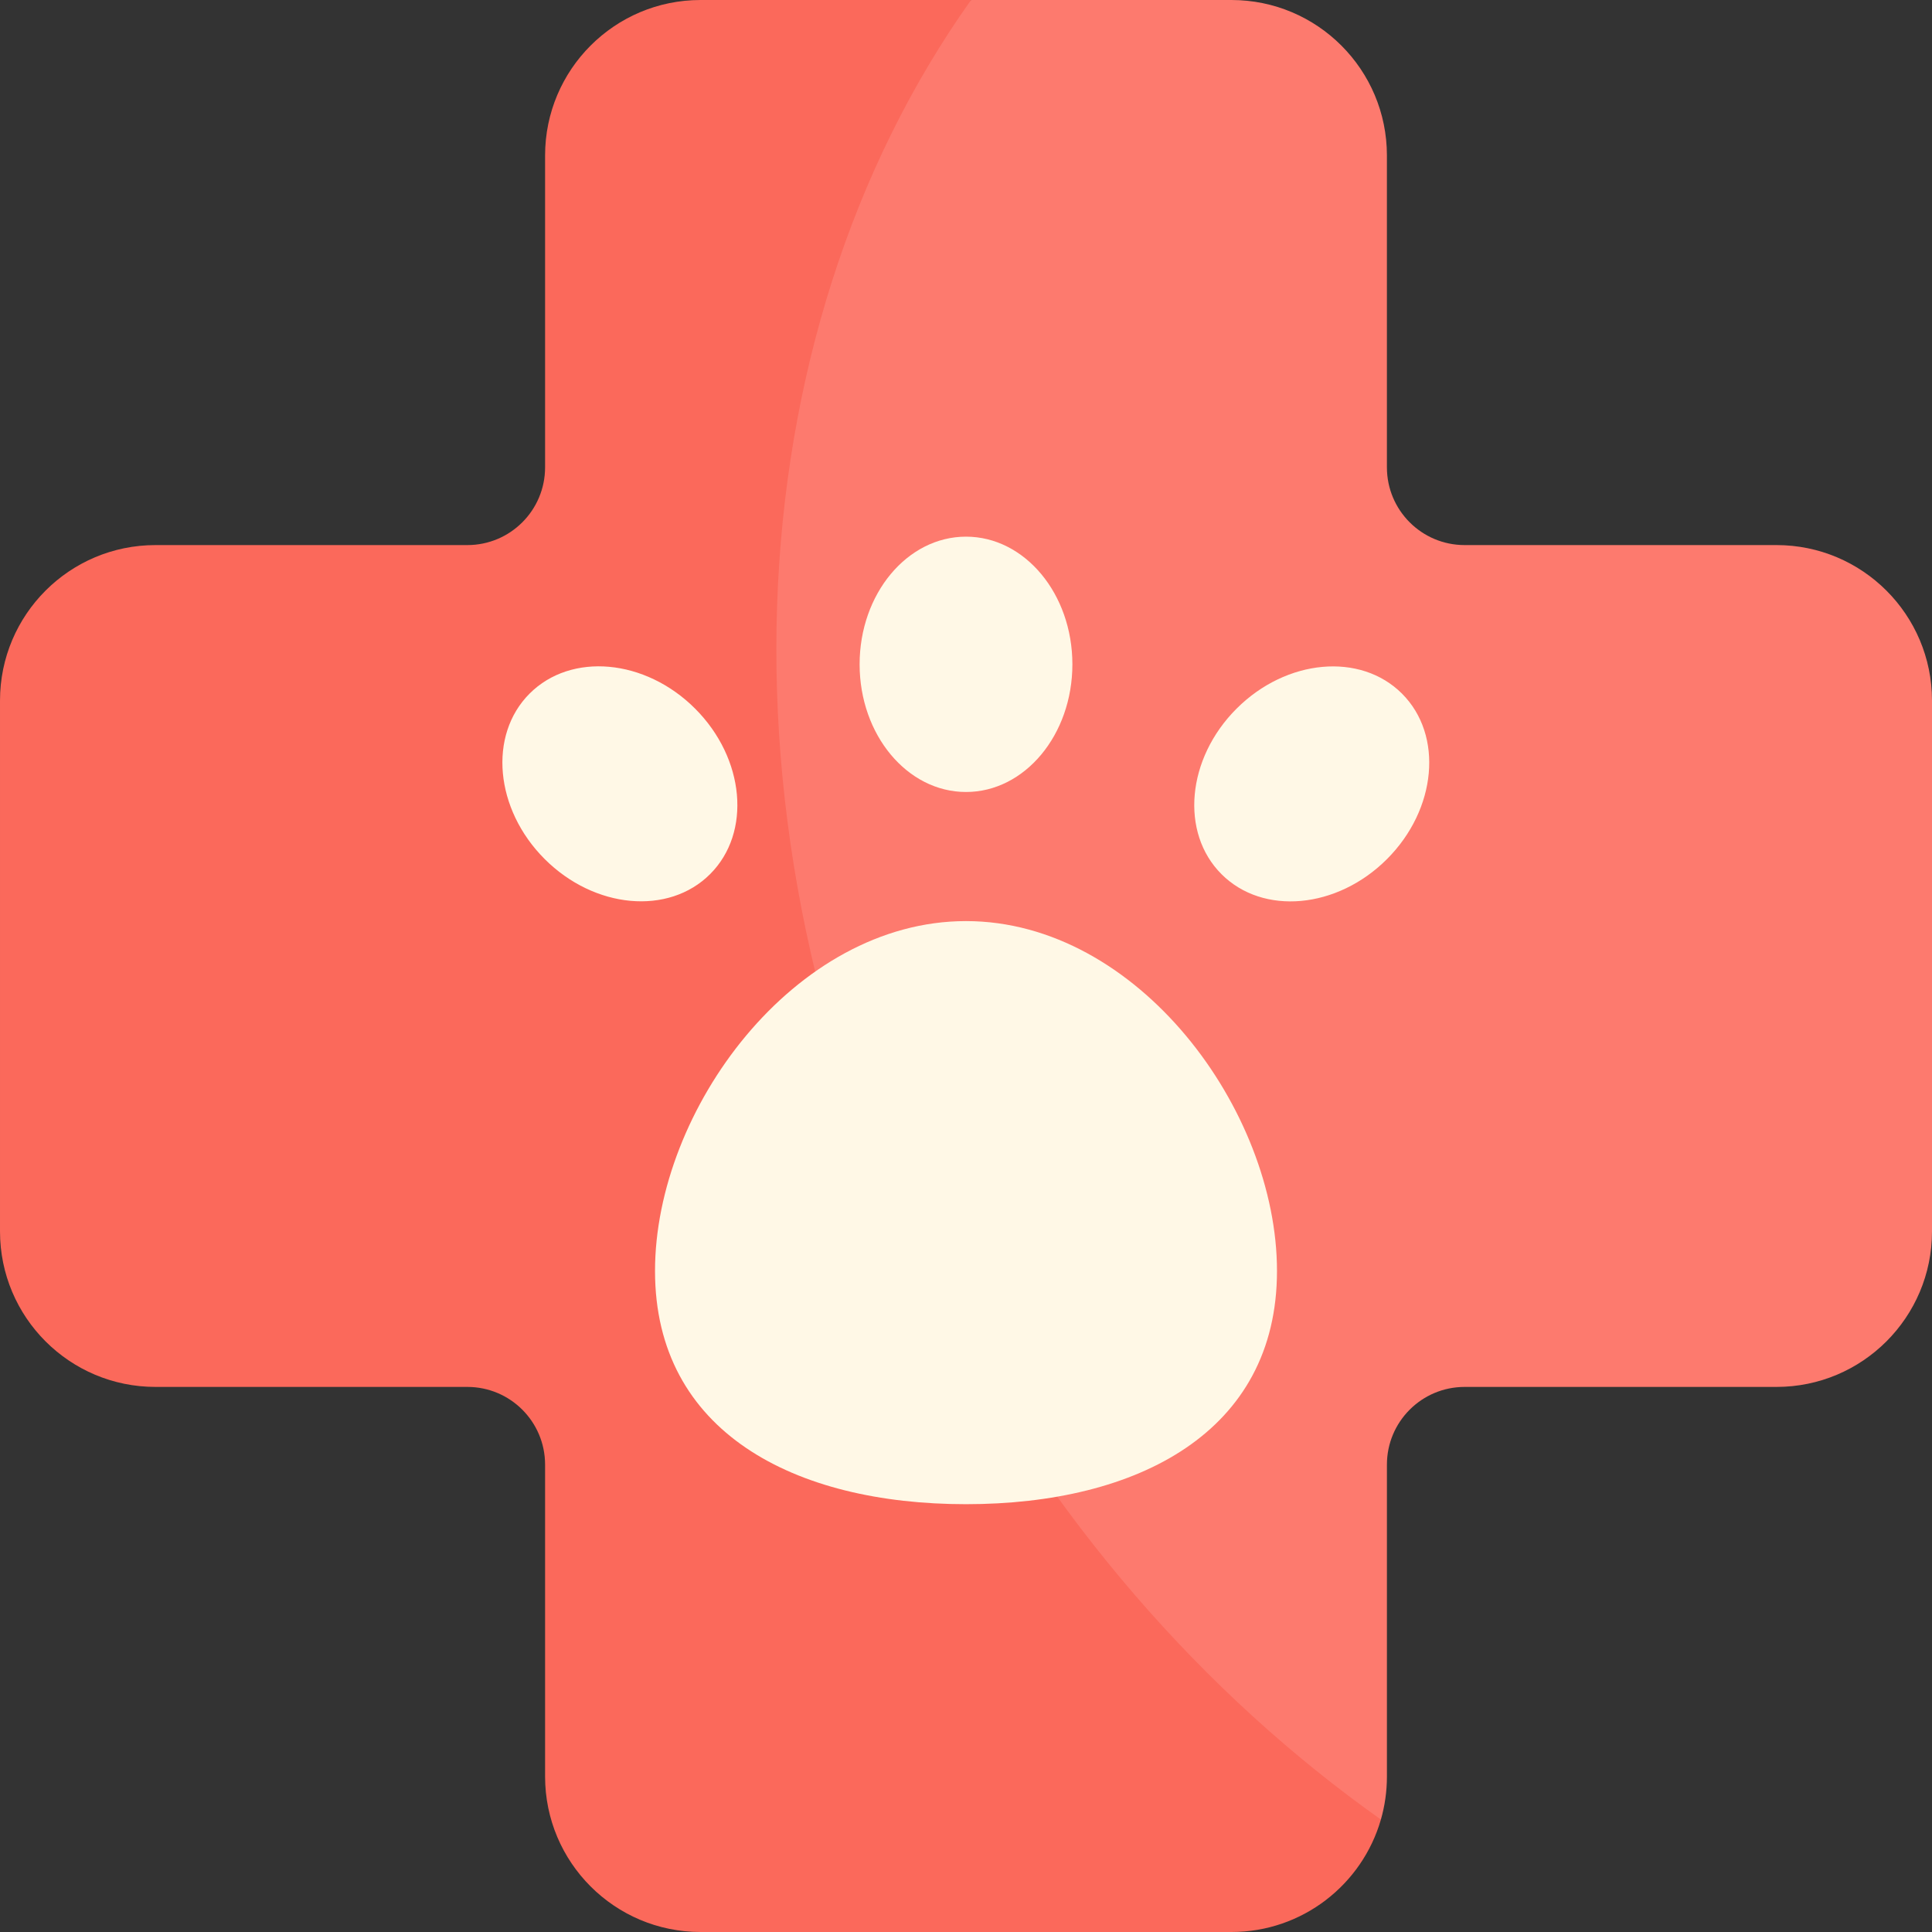
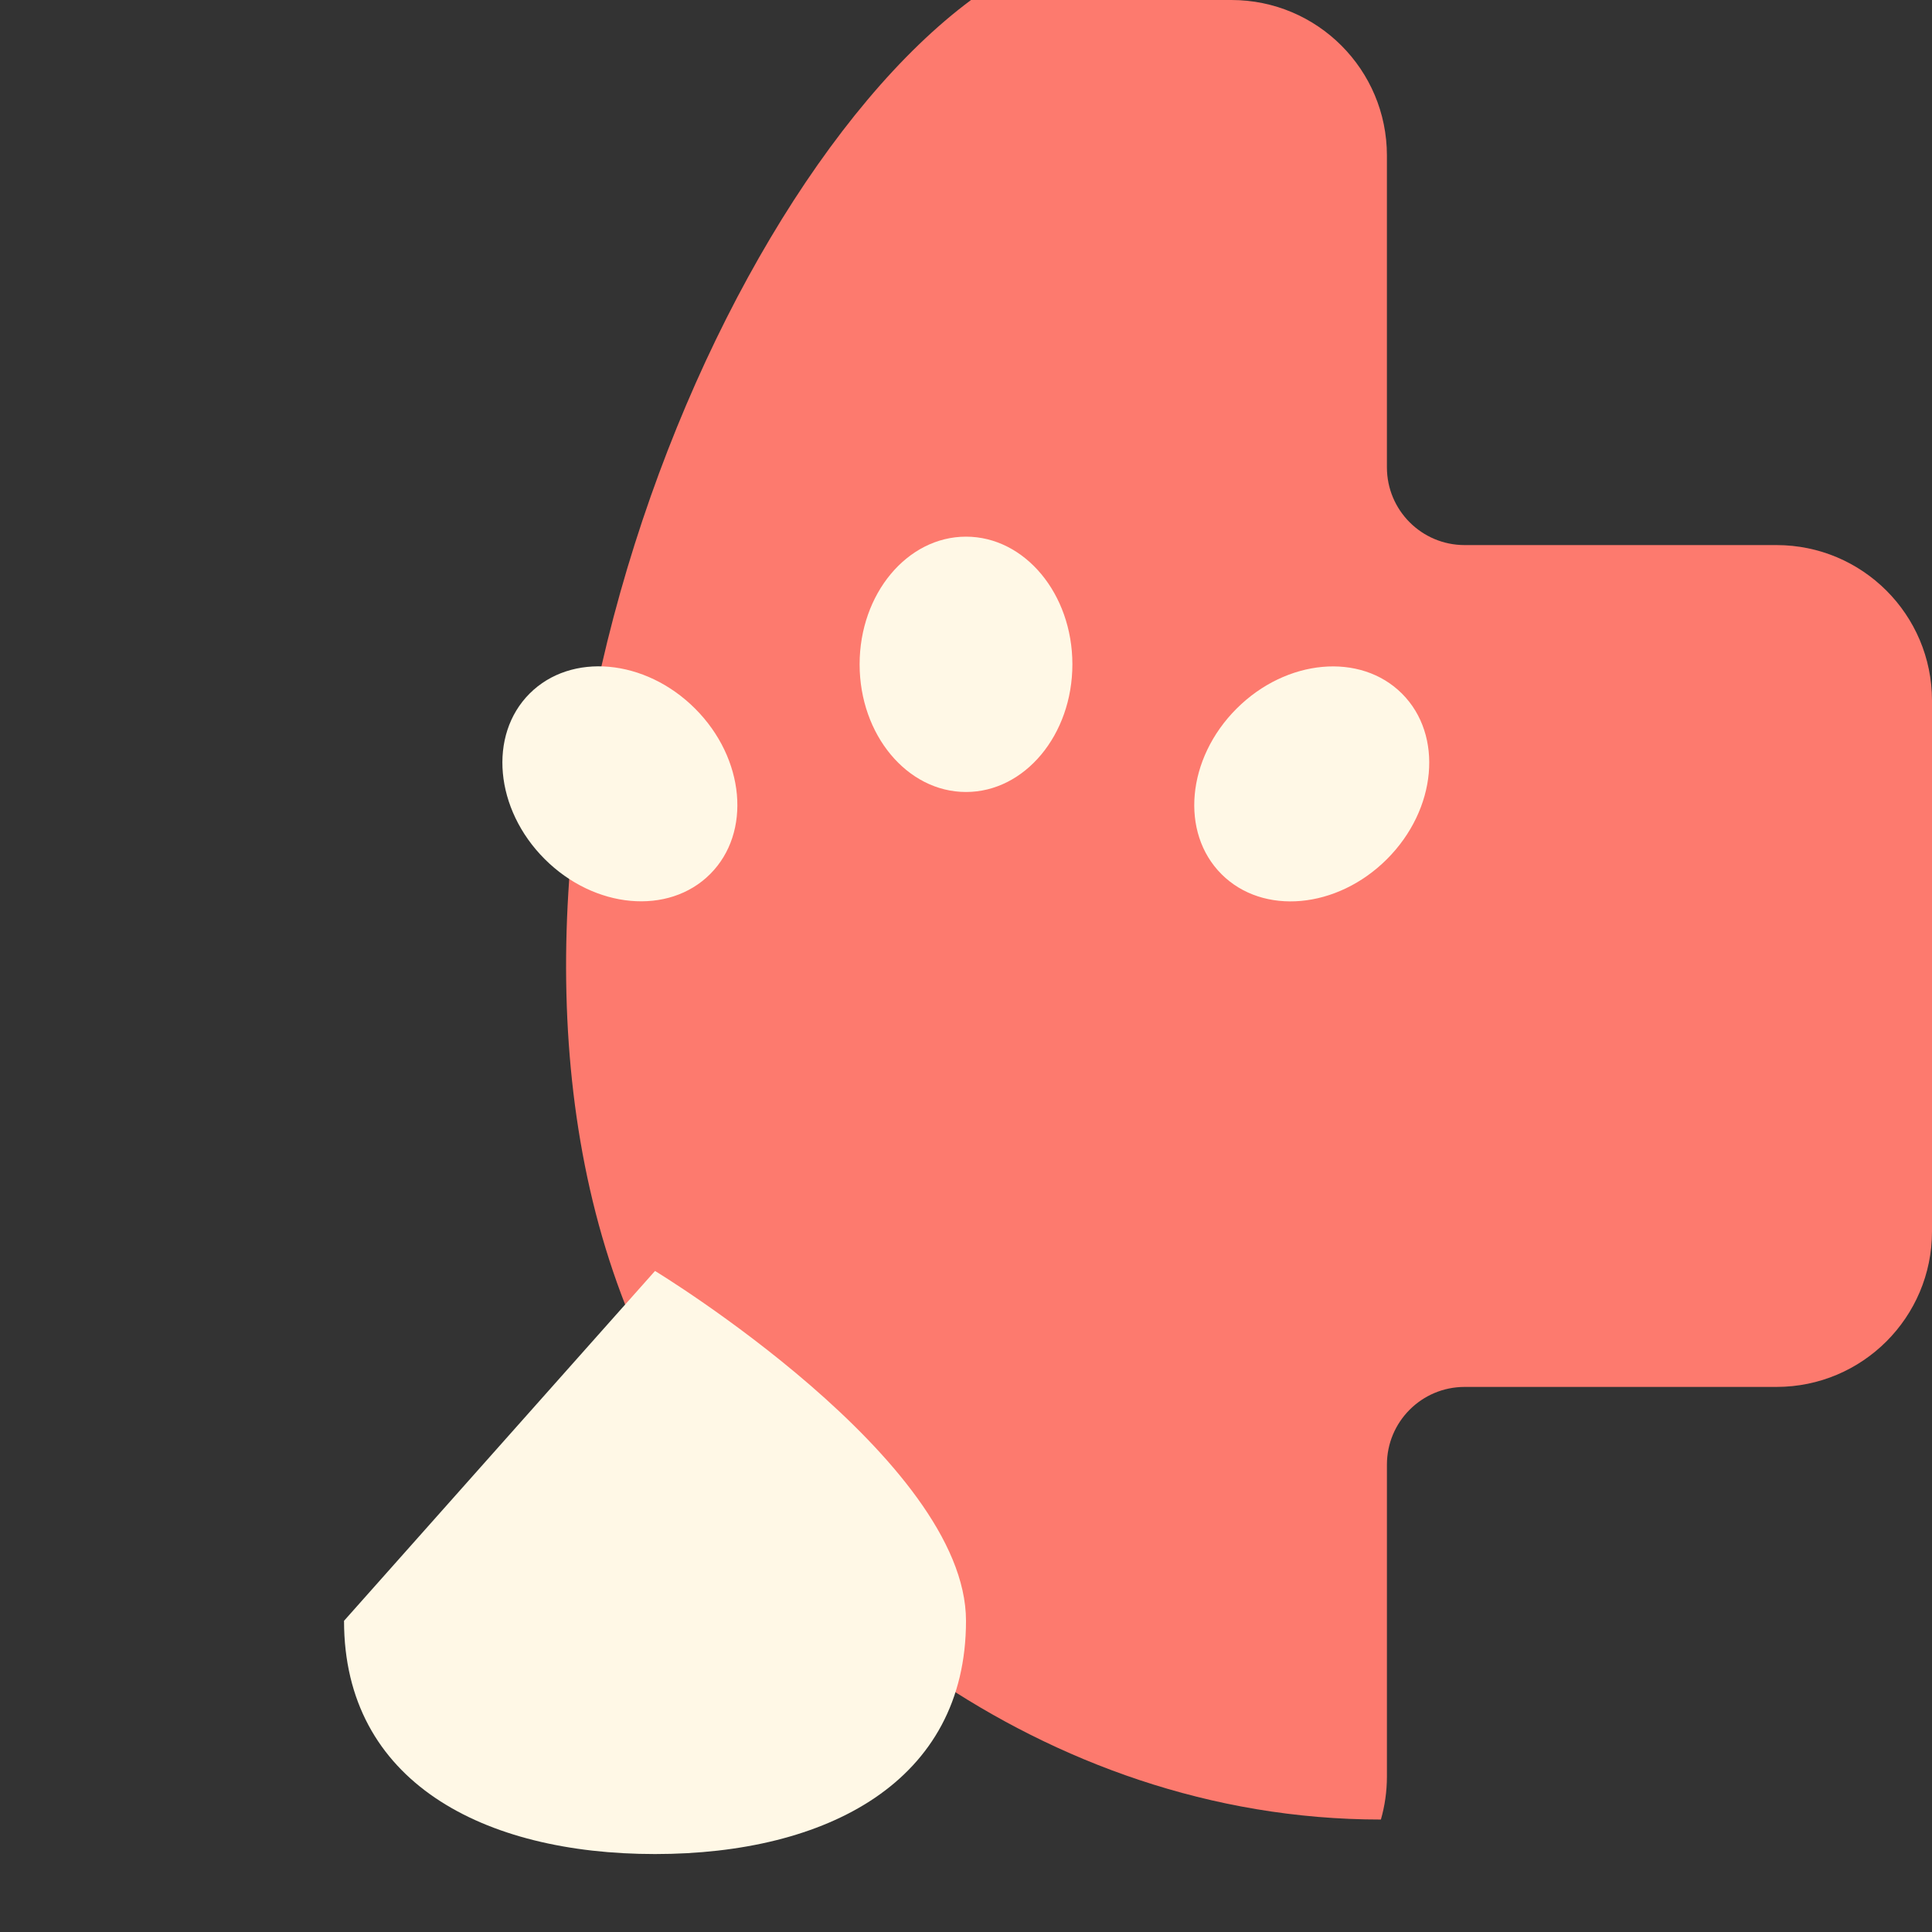
<svg xmlns="http://www.w3.org/2000/svg" id="Capa_1" enable-background="new 0 0 512 512" height="512" viewBox="0 0 512 512" width="512">
  <rect x="0" y="0" width="512" height="512" fill="#333333" stroke="none" />
  <g>
    <g>
      <path d="m512 185.659v140.682c0 22.757-18.45 41.207-41.207 41.207h-82.641c-11.384 0-20.604 9.22-20.604 20.604v82.641c0 3.956-.556 7.778-1.597 11.404-90.328 0-162.913-61.312-192.366-118.848-61.882-120.913 9.391-308.136 83.754-363.349h69.001c22.757 0 41.207 18.451 41.207 41.207v82.641c0 11.384 9.22 20.604 20.604 20.604h82.641c22.758 0 41.208 18.45 41.208 41.207z" fill="#fd7a6e" />
-       <path d="m365.951 482.197c-4.945 17.214-20.81 29.803-39.61 29.803h-140.682c-22.757 0-41.207-18.451-41.207-41.207v-82.641c0-11.383-9.22-20.604-20.604-20.604h-82.641c-22.757 0-41.207-18.45-41.207-41.207v-140.682c0-22.757 18.45-41.207 41.207-41.207h82.641c11.384 0 20.604-9.22 20.604-20.604v-82.641c0-22.756 18.45-41.207 41.207-41.207h71.68c-63.387 89.121-70.732 223.899-8.849 344.812 29.453 57.536 70.619 104.203 117.461 137.385z" fill="#fb695b" />
    </g>
    <g fill="#fff8e6">
-       <path d="m173.586 336.815c0-42.672 36.898-92.716 82.414-92.716s82.414 50.045 82.414 92.716-36.898 61.811-82.414 61.811-82.414-19.14-82.414-61.811z" />
+       <path d="m173.586 336.815s82.414 50.045 82.414 92.716-36.898 61.811-82.414 61.811-82.414-19.14-82.414-61.811z" />
      <ellipse cx="256" cy="176.053" rx="28.194" ry="33.833" />
      <ellipse cx="164.314" cy="207.726" rx="28.194" ry="33.833" transform="matrix(.707 -.707 .707 .707 -98.758 177.029)" />
      <ellipse cx="347.686" cy="207.726" rx="33.833" ry="28.194" transform="matrix(.707 -.707 .707 .707 -45.05 306.693)" />
    </g>
  </g>
</svg>